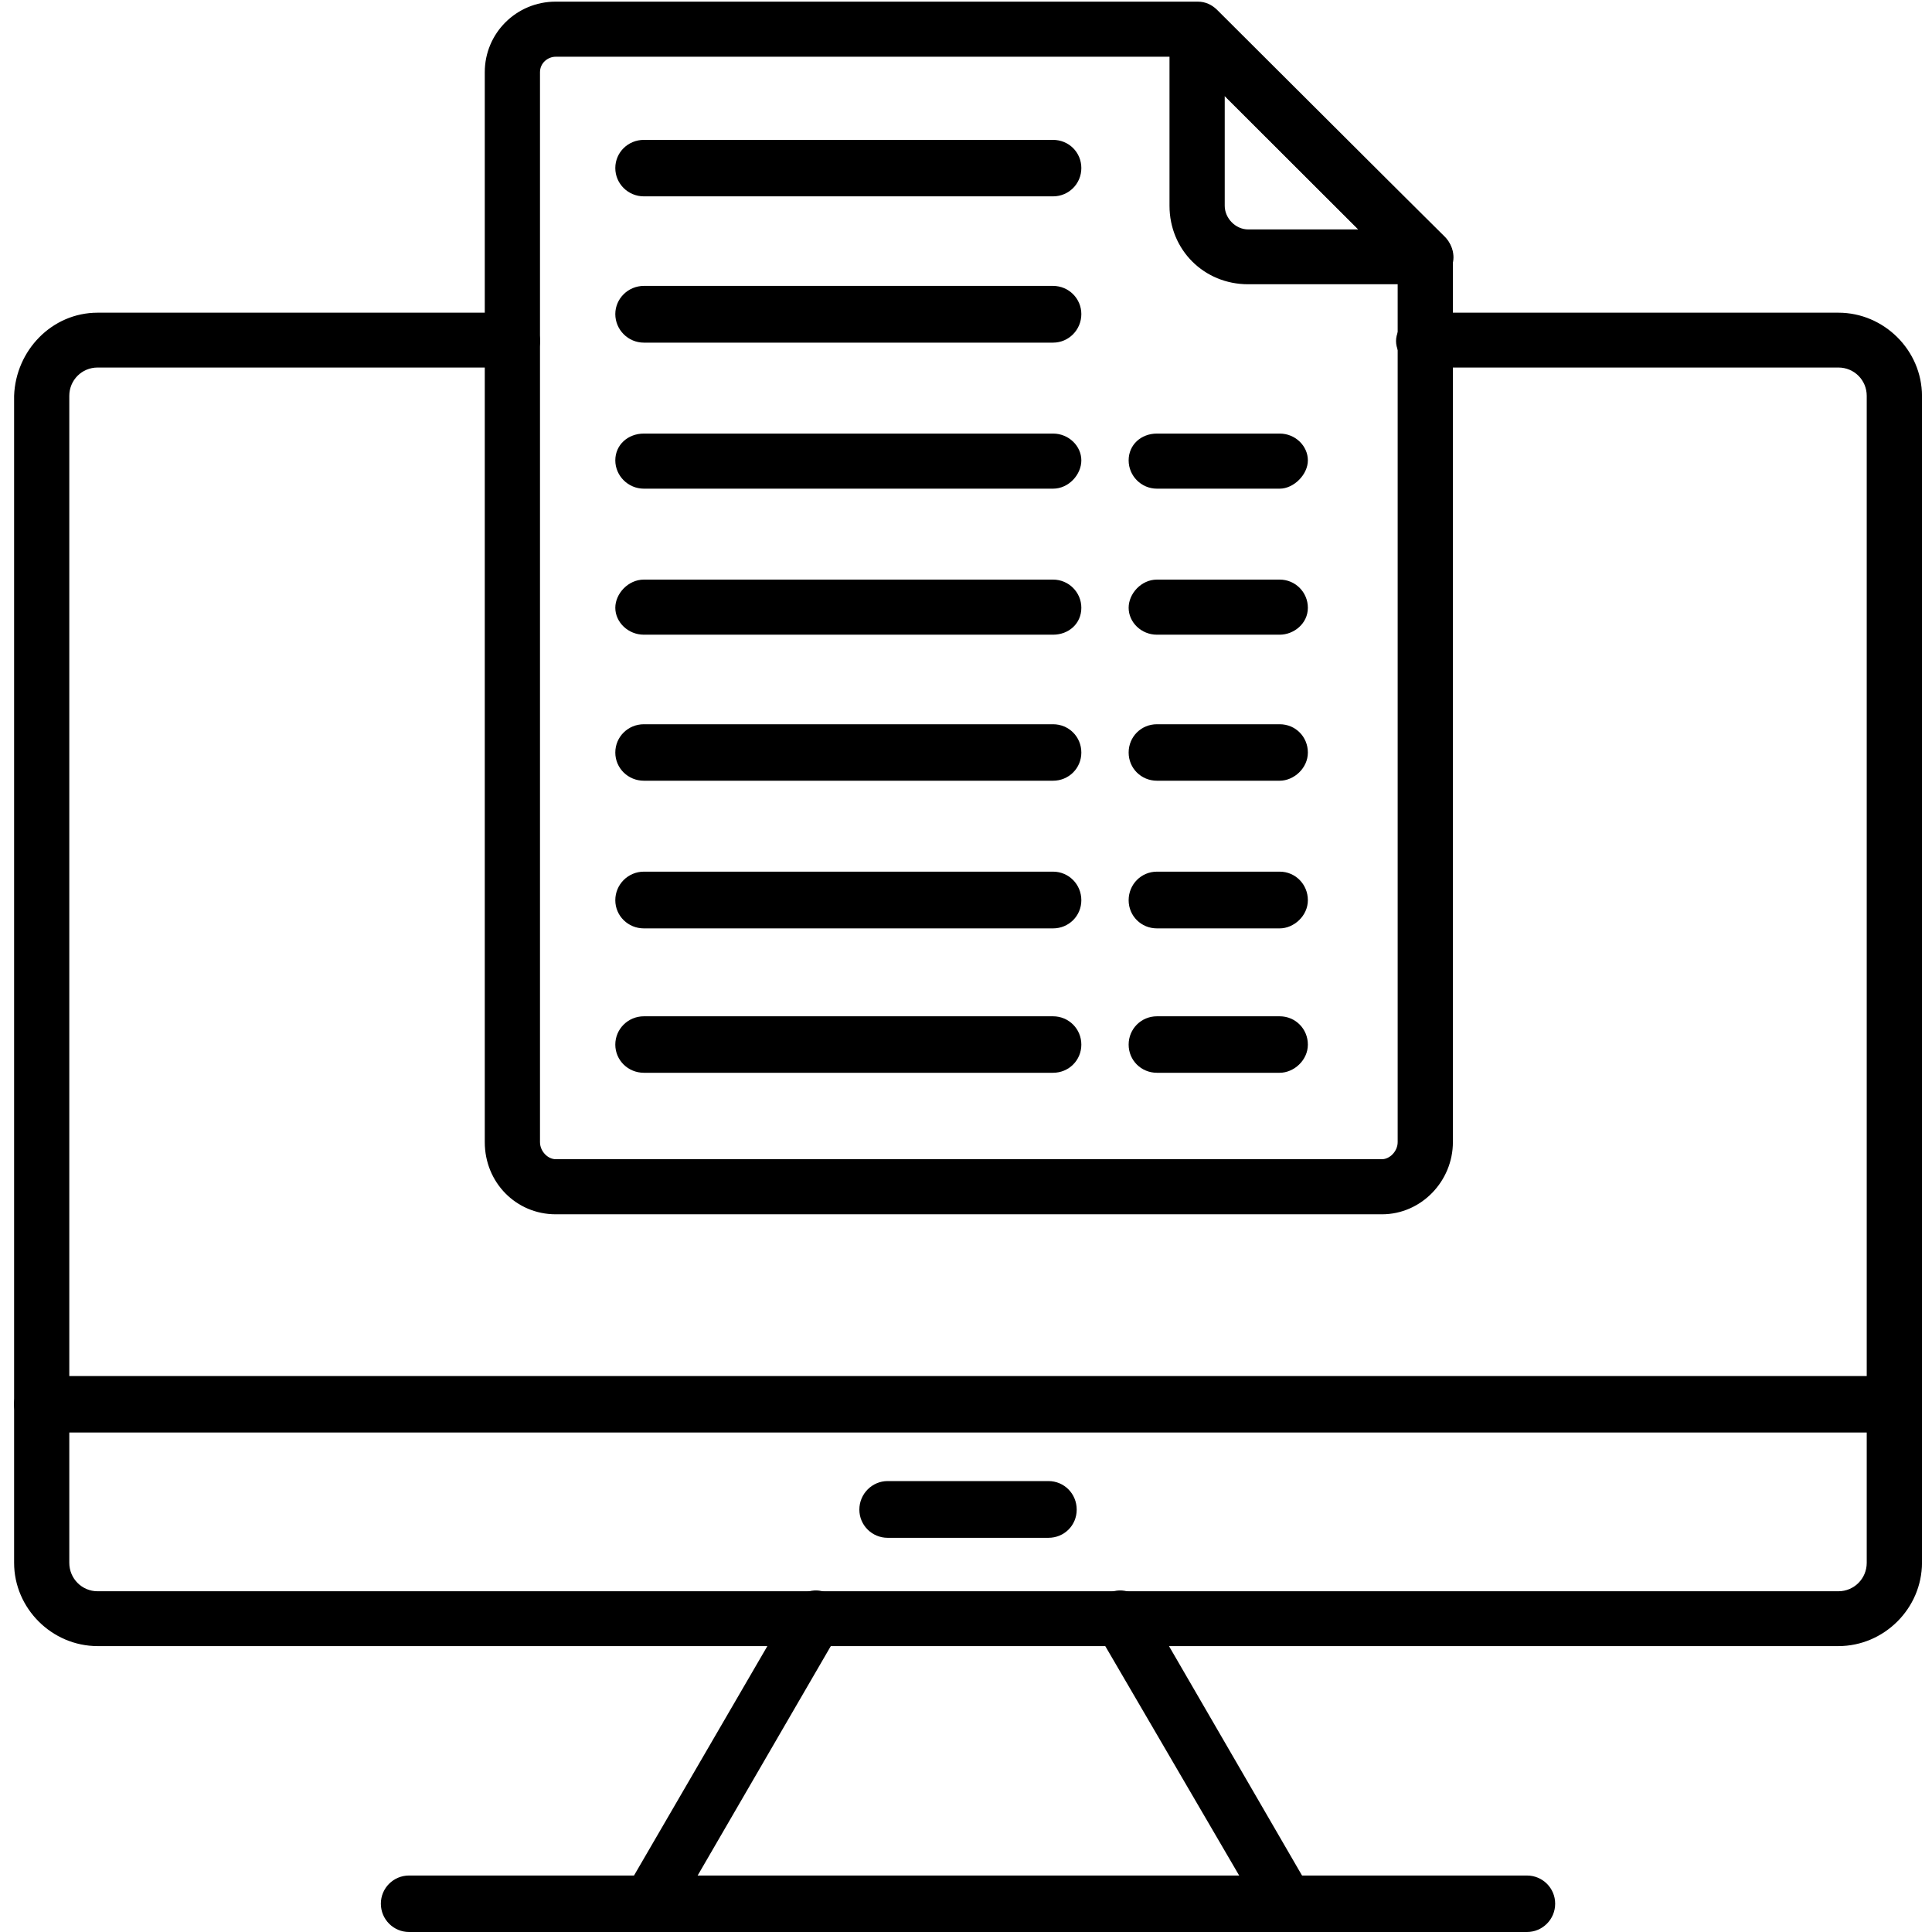
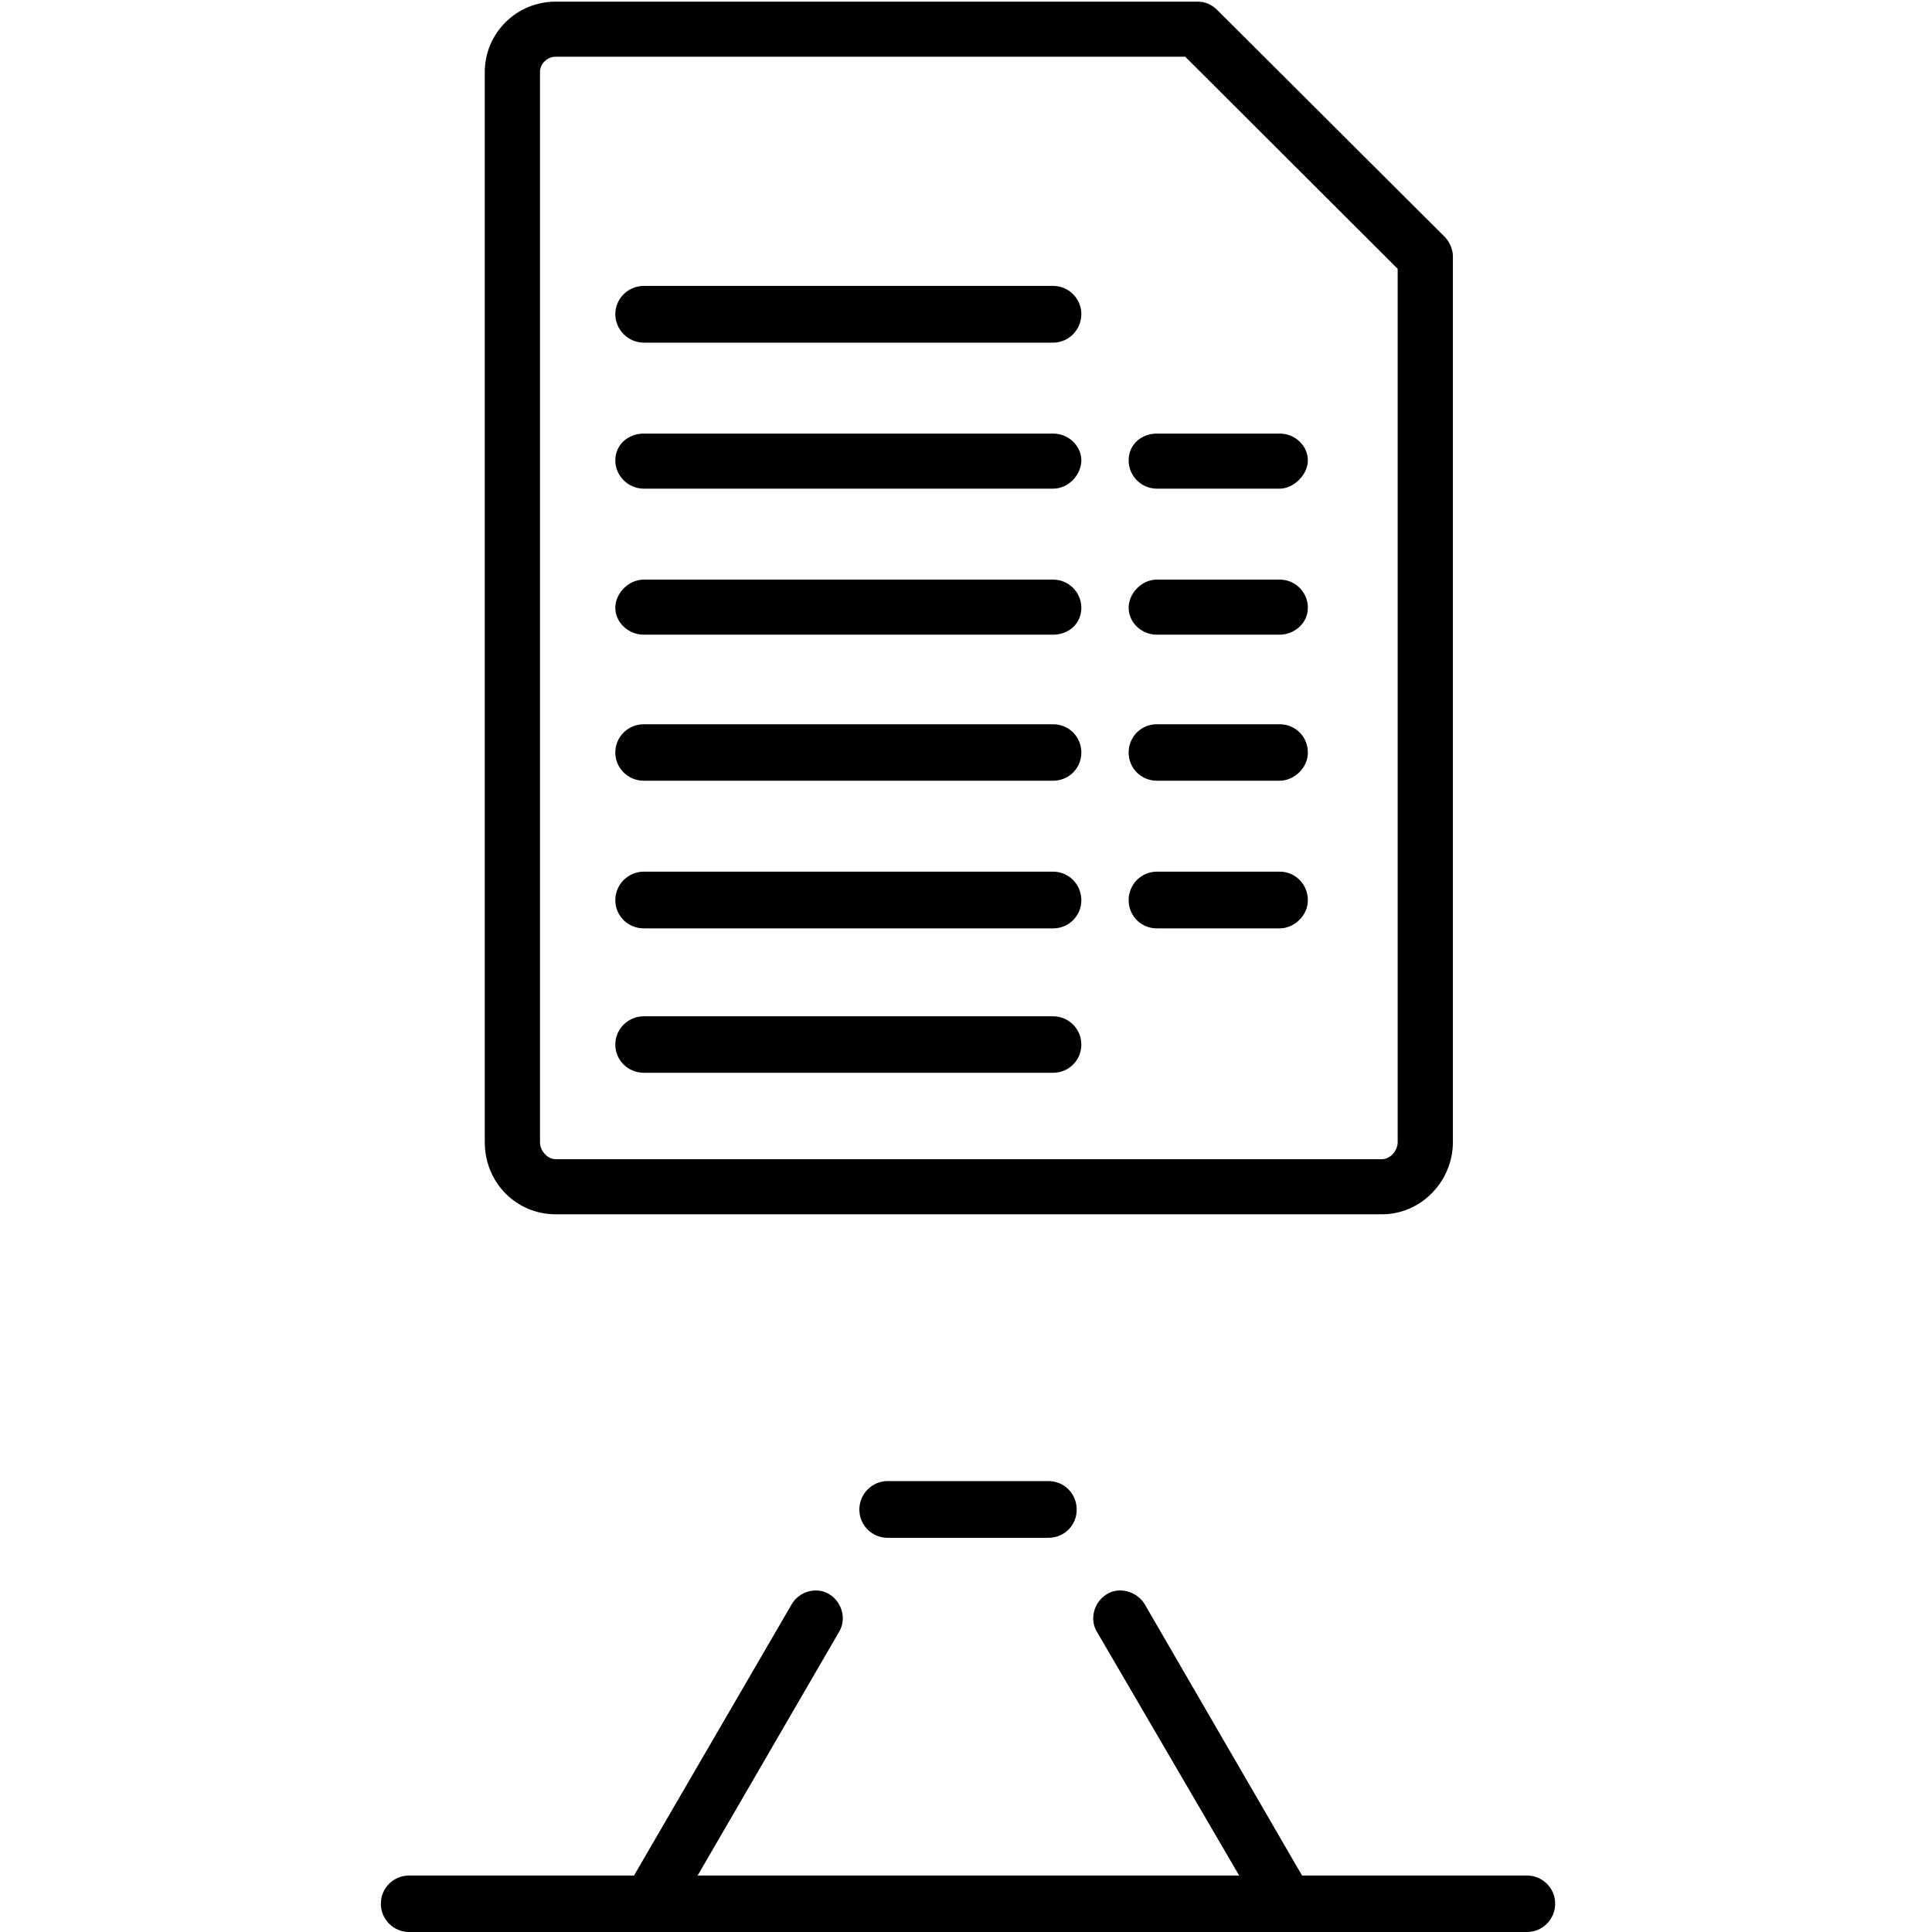
<svg xmlns="http://www.w3.org/2000/svg" width="80" zoomAndPan="magnify" viewBox="0 0 60 60" height="80" preserveAspectRatio="xMidYMid meet" version="1.0">
  <defs>
    <clipPath id="bd4ee9c8c5">
      <path d="M 0.438 9 L 59.688 9 L 59.688 52 L 0.438 52 Z M 0.438 9 " clip-rule="nonzero" />
    </clipPath>
    <clipPath id="d87523f2e4">
-       <path d="M 0.438 42 L 59.688 42 L 59.688 45 L 0.438 45 Z M 0.438 42 " clip-rule="nonzero" />
-     </clipPath>
+       </clipPath>
  </defs>
  <path fill="#000000" d="M 42.918 37.711 L 17.258 37.711 C 16.035 37.711 15.055 36.73 15.055 35.469 L 15.055 2.242 C 15.055 1.031 16.035 0.051 17.258 0.051 L 37.199 0.051 C 37.441 0.051 37.637 0.152 37.789 0.297 L 44.879 7.367 C 45.02 7.512 45.121 7.758 45.121 7.949 L 45.121 35.469 C 45.121 36.68 44.141 37.711 42.918 37.711 Z M 17.258 1.762 C 17.012 1.762 16.77 1.957 16.77 2.242 L 16.77 35.469 C 16.77 35.754 17.012 36 17.258 36 L 42.918 36 C 43.16 36 43.406 35.754 43.406 35.469 L 43.406 8.348 L 36.809 1.762 Z M 17.258 1.762 " fill-opacity="1" fill-rule="evenodd" />
-   <path fill="#000000" d="M 44.242 8.828 L 38.762 8.828 C 37.391 8.828 36.32 7.758 36.32 6.391 L 36.32 0.93 C 36.32 0.59 36.512 0.297 36.859 0.152 C 37.199 0 37.543 0.102 37.789 0.348 L 44.879 7.367 C 45.121 7.613 45.215 8 45.07 8.297 C 44.93 8.633 44.582 8.828 44.242 8.828 Z M 38.035 2.977 L 38.035 6.391 C 38.035 6.777 38.371 7.125 38.762 7.125 L 42.191 7.125 Z M 38.035 2.977 " fill-opacity="1" fill-rule="evenodd" />
  <path fill="#000000" d="M 32.703 15.176 L 19.996 15.176 C 19.508 15.176 19.109 14.777 19.109 14.297 C 19.109 13.809 19.508 13.465 19.996 13.465 L 32.703 13.465 C 33.191 13.465 33.582 13.852 33.582 14.297 C 33.582 14.738 33.191 15.176 32.703 15.176 Z M 32.703 15.176 " fill-opacity="1" fill-rule="evenodd" />
  <path fill="#000000" d="M 39.742 15.176 L 35.93 15.176 C 35.441 15.176 35.051 14.777 35.051 14.297 C 35.051 13.809 35.441 13.465 35.93 13.465 L 39.742 13.465 C 40.23 13.465 40.617 13.852 40.617 14.297 C 40.617 14.738 40.18 15.176 39.742 15.176 Z M 39.742 15.176 " fill-opacity="1" fill-rule="evenodd" />
  <path fill="#000000" d="M 32.703 10.641 L 19.996 10.641 C 19.508 10.641 19.109 10.242 19.109 9.754 C 19.109 9.273 19.508 8.879 19.996 8.879 L 32.703 8.879 C 33.191 8.879 33.582 9.273 33.582 9.754 C 33.582 10.242 33.191 10.641 32.703 10.641 Z M 32.703 10.641 " fill-opacity="1" fill-rule="evenodd" />
-   <path fill="#000000" d="M 32.703 6.098 L 19.996 6.098 C 19.508 6.098 19.109 5.707 19.109 5.219 C 19.109 4.73 19.508 4.344 19.996 4.344 L 32.703 4.344 C 33.191 4.344 33.582 4.73 33.582 5.219 C 33.582 5.707 33.191 6.098 32.703 6.098 Z M 32.703 6.098 " fill-opacity="1" fill-rule="evenodd" />
  <path fill="#000000" d="M 32.703 19.711 L 19.996 19.711 C 19.508 19.711 19.109 19.324 19.109 18.875 C 19.109 18.438 19.508 18 19.996 18 L 32.703 18 C 33.191 18 33.582 18.395 33.582 18.875 C 33.582 19.367 33.191 19.711 32.703 19.711 Z M 32.703 19.711 " fill-opacity="1" fill-rule="evenodd" />
  <path fill="#000000" d="M 39.742 19.711 L 35.93 19.711 C 35.441 19.711 35.051 19.324 35.051 18.875 C 35.051 18.438 35.441 18 35.93 18 L 39.742 18 C 40.23 18 40.617 18.395 40.617 18.875 C 40.617 19.367 40.18 19.711 39.742 19.711 Z M 39.742 19.711 " fill-opacity="1" fill-rule="evenodd" />
  <path fill="#000000" d="M 32.703 24.246 L 19.996 24.246 C 19.508 24.246 19.109 23.859 19.109 23.371 C 19.109 22.879 19.508 22.492 19.996 22.492 L 32.703 22.492 C 33.191 22.492 33.582 22.879 33.582 23.371 C 33.582 23.859 33.191 24.246 32.703 24.246 Z M 32.703 24.246 " fill-opacity="1" fill-rule="evenodd" />
  <path fill="#000000" d="M 39.742 24.246 L 35.93 24.246 C 35.441 24.246 35.051 23.859 35.051 23.371 C 35.051 22.879 35.441 22.492 35.93 22.492 L 39.742 22.492 C 40.23 22.492 40.617 22.879 40.617 23.371 C 40.617 23.859 40.18 24.246 39.742 24.246 Z M 39.742 24.246 " fill-opacity="1" fill-rule="evenodd" />
  <path fill="#000000" d="M 32.703 28.832 L 19.996 28.832 C 19.508 28.832 19.109 28.445 19.109 27.957 C 19.109 27.465 19.508 27.07 19.996 27.07 L 32.703 27.07 C 33.191 27.07 33.582 27.465 33.582 27.957 C 33.582 28.445 33.191 28.832 32.703 28.832 Z M 32.703 28.832 " fill-opacity="1" fill-rule="evenodd" />
  <path fill="#000000" d="M 39.742 28.832 L 35.93 28.832 C 35.441 28.832 35.051 28.445 35.051 27.957 C 35.051 27.465 35.441 27.07 35.93 27.07 L 39.742 27.07 C 40.23 27.07 40.617 27.465 40.617 27.957 C 40.617 28.445 40.18 28.832 39.742 28.832 Z M 39.742 28.832 " fill-opacity="1" fill-rule="evenodd" />
  <path fill="#000000" d="M 32.703 33.316 L 19.996 33.316 C 19.508 33.316 19.109 32.93 19.109 32.441 C 19.109 31.953 19.508 31.562 19.996 31.562 L 32.703 31.562 C 33.191 31.562 33.582 31.953 33.582 32.441 C 33.582 32.93 33.191 33.316 32.703 33.316 Z M 32.703 33.316 " fill-opacity="1" fill-rule="evenodd" />
-   <path fill="#000000" d="M 39.742 33.316 L 35.93 33.316 C 35.441 33.316 35.051 32.93 35.051 32.441 C 35.051 31.953 35.441 31.562 35.93 31.562 L 39.742 31.562 C 40.23 31.562 40.617 31.953 40.617 32.441 C 40.617 32.93 40.18 33.316 39.742 33.316 Z M 39.742 33.316 " fill-opacity="1" fill-rule="evenodd" />
  <g clip-path="url(#bd4ee9c8c5)">
-     <path fill="#000000" d="M 57.094 51.121 L 3.031 51.121 C 1.613 51.121 0.438 49.949 0.438 48.535 L 0.438 12.293 C 0.488 10.883 1.613 9.711 3.031 9.711 L 15.891 9.711 C 16.371 9.711 16.77 10.102 16.77 10.59 C 16.77 11.078 16.371 11.414 15.891 11.414 L 3.031 11.414 C 2.543 11.414 2.152 11.805 2.152 12.293 L 2.152 48.535 C 2.152 49.023 2.543 49.418 3.031 49.418 L 57.094 49.418 C 57.582 49.418 57.973 49.023 57.973 48.535 L 57.973 12.293 C 57.973 11.805 57.582 11.414 57.094 11.414 L 44.242 11.414 C 43.754 11.414 43.355 11.027 43.355 10.59 C 43.355 10.152 43.797 9.711 44.242 9.711 L 57.094 9.711 C 58.512 9.711 59.688 10.883 59.688 12.293 L 59.688 48.535 C 59.688 49.949 58.512 51.121 57.094 51.121 Z M 57.094 51.121 " fill-opacity="1" fill-rule="evenodd" />
-   </g>
+     </g>
  <path fill="#000000" d="M 20.141 60 C 19.996 60 19.844 59.949 19.699 59.906 C 19.312 59.66 19.16 59.121 19.406 58.734 L 24.594 49.809 C 24.828 49.418 25.371 49.266 25.758 49.512 C 26.156 49.758 26.297 50.297 26.055 50.684 L 20.875 59.609 C 20.723 59.855 20.434 60 20.141 60 Z M 20.141 60 " fill-opacity="1" fill-rule="evenodd" />
  <path fill="#000000" d="M 39.984 60 C 39.691 60 39.402 59.855 39.25 59.559 L 34.07 50.684 C 33.828 50.297 33.969 49.758 34.367 49.512 C 34.754 49.266 35.297 49.418 35.543 49.809 L 40.719 58.734 C 40.965 59.121 40.812 59.66 40.426 59.906 C 40.281 60 40.129 60 39.984 60 Z M 39.984 60 " fill-opacity="1" fill-rule="evenodd" />
  <path fill="#000000" d="M 47.422 60 L 12.703 60 C 12.223 60 11.828 59.609 11.828 59.121 C 11.828 58.633 12.223 58.246 12.703 58.246 L 47.422 58.246 C 47.902 58.246 48.297 58.633 48.297 59.121 C 48.297 59.609 47.902 60 47.422 60 Z M 47.422 60 " fill-opacity="1" fill-rule="evenodd" />
  <g clip-path="url(#d87523f2e4)">
-     <path fill="#000000" d="M 58.809 44.488 L 1.316 44.488 C 0.824 44.488 0.438 44.098 0.438 43.609 C 0.438 43.121 0.824 42.734 1.316 42.734 L 58.809 42.734 C 59.301 42.734 59.688 43.121 59.688 43.609 C 59.688 44.098 59.301 44.488 58.809 44.488 Z M 58.809 44.488 " fill-opacity="1" fill-rule="evenodd" />
+     <path fill="#000000" d="M 58.809 44.488 L 1.316 44.488 C 0.824 44.488 0.438 44.098 0.438 43.609 C 0.438 43.121 0.824 42.734 1.316 42.734 L 58.809 42.734 C 59.301 42.734 59.688 43.121 59.688 43.609 C 59.688 44.098 59.301 44.488 58.809 44.488 Z " fill-opacity="1" fill-rule="evenodd" />
  </g>
  <path fill="#000000" d="M 32.559 47.758 L 27.566 47.758 C 27.086 47.758 26.688 47.371 26.688 46.883 C 26.688 46.391 27.086 45.996 27.566 45.996 L 32.559 45.996 C 33.051 45.996 33.438 46.391 33.438 46.883 C 33.438 47.371 33.051 47.758 32.559 47.758 Z M 32.559 47.758 " fill-opacity="1" fill-rule="evenodd" />
</svg>